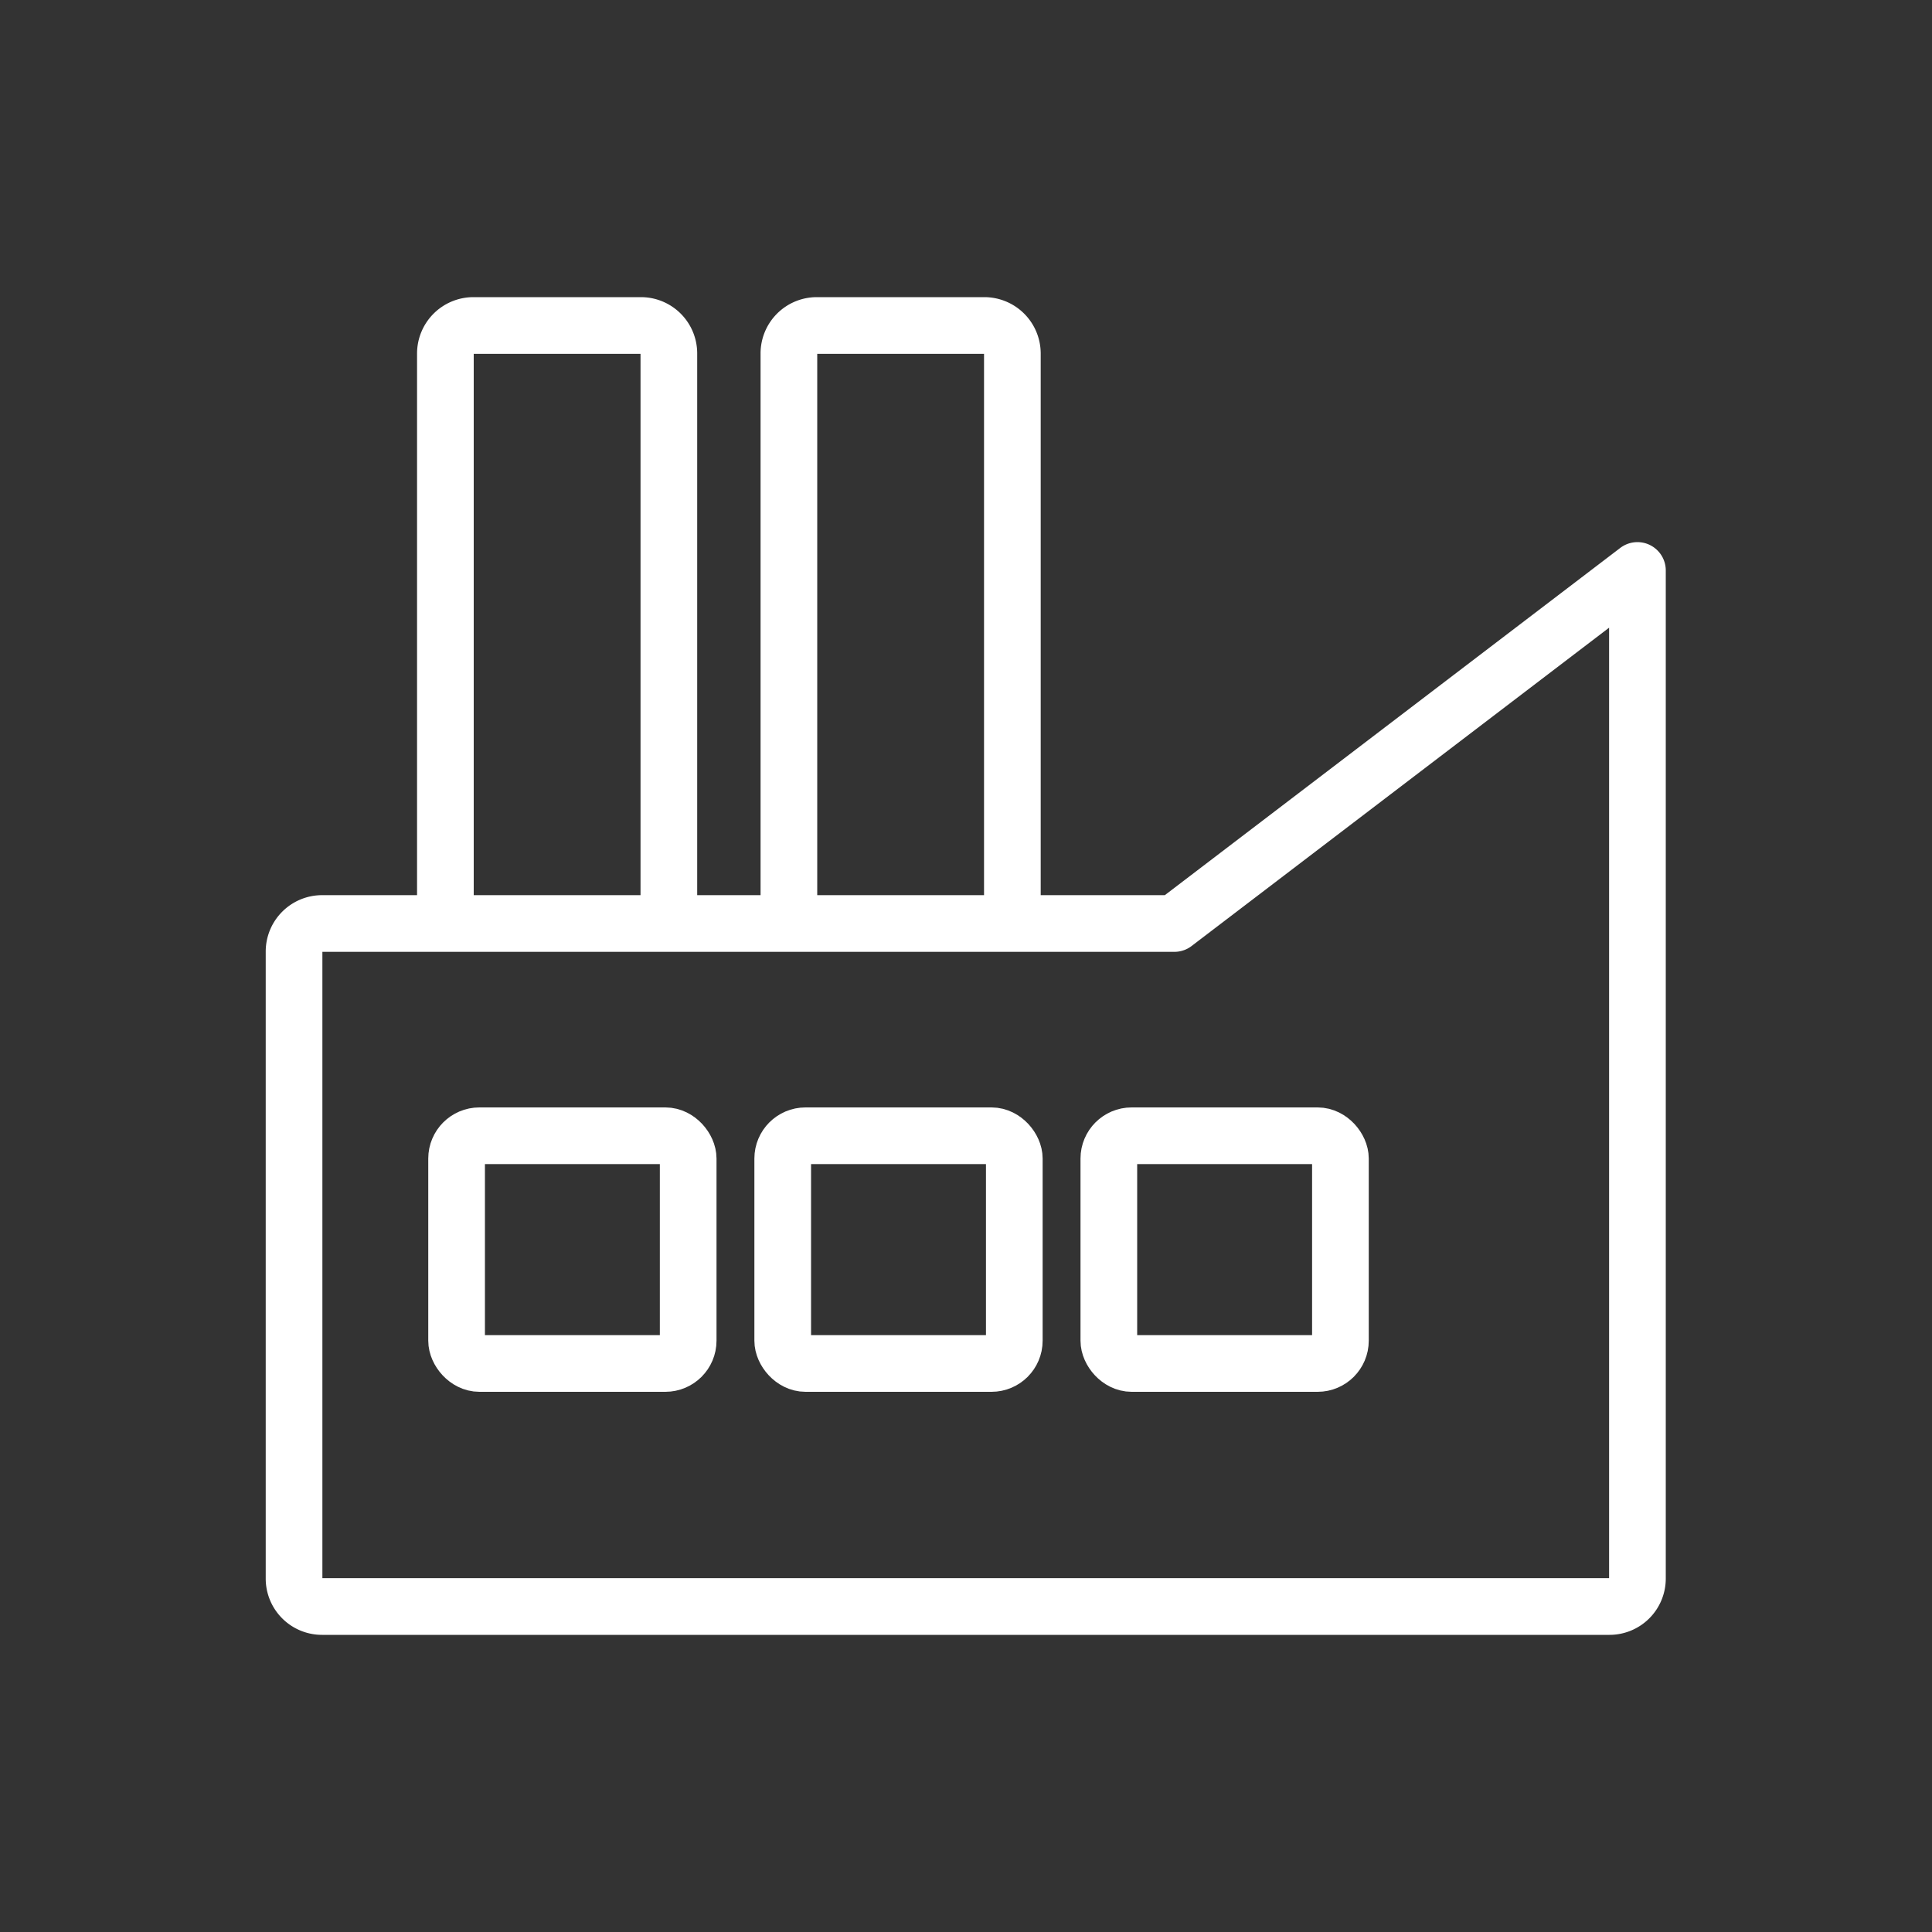
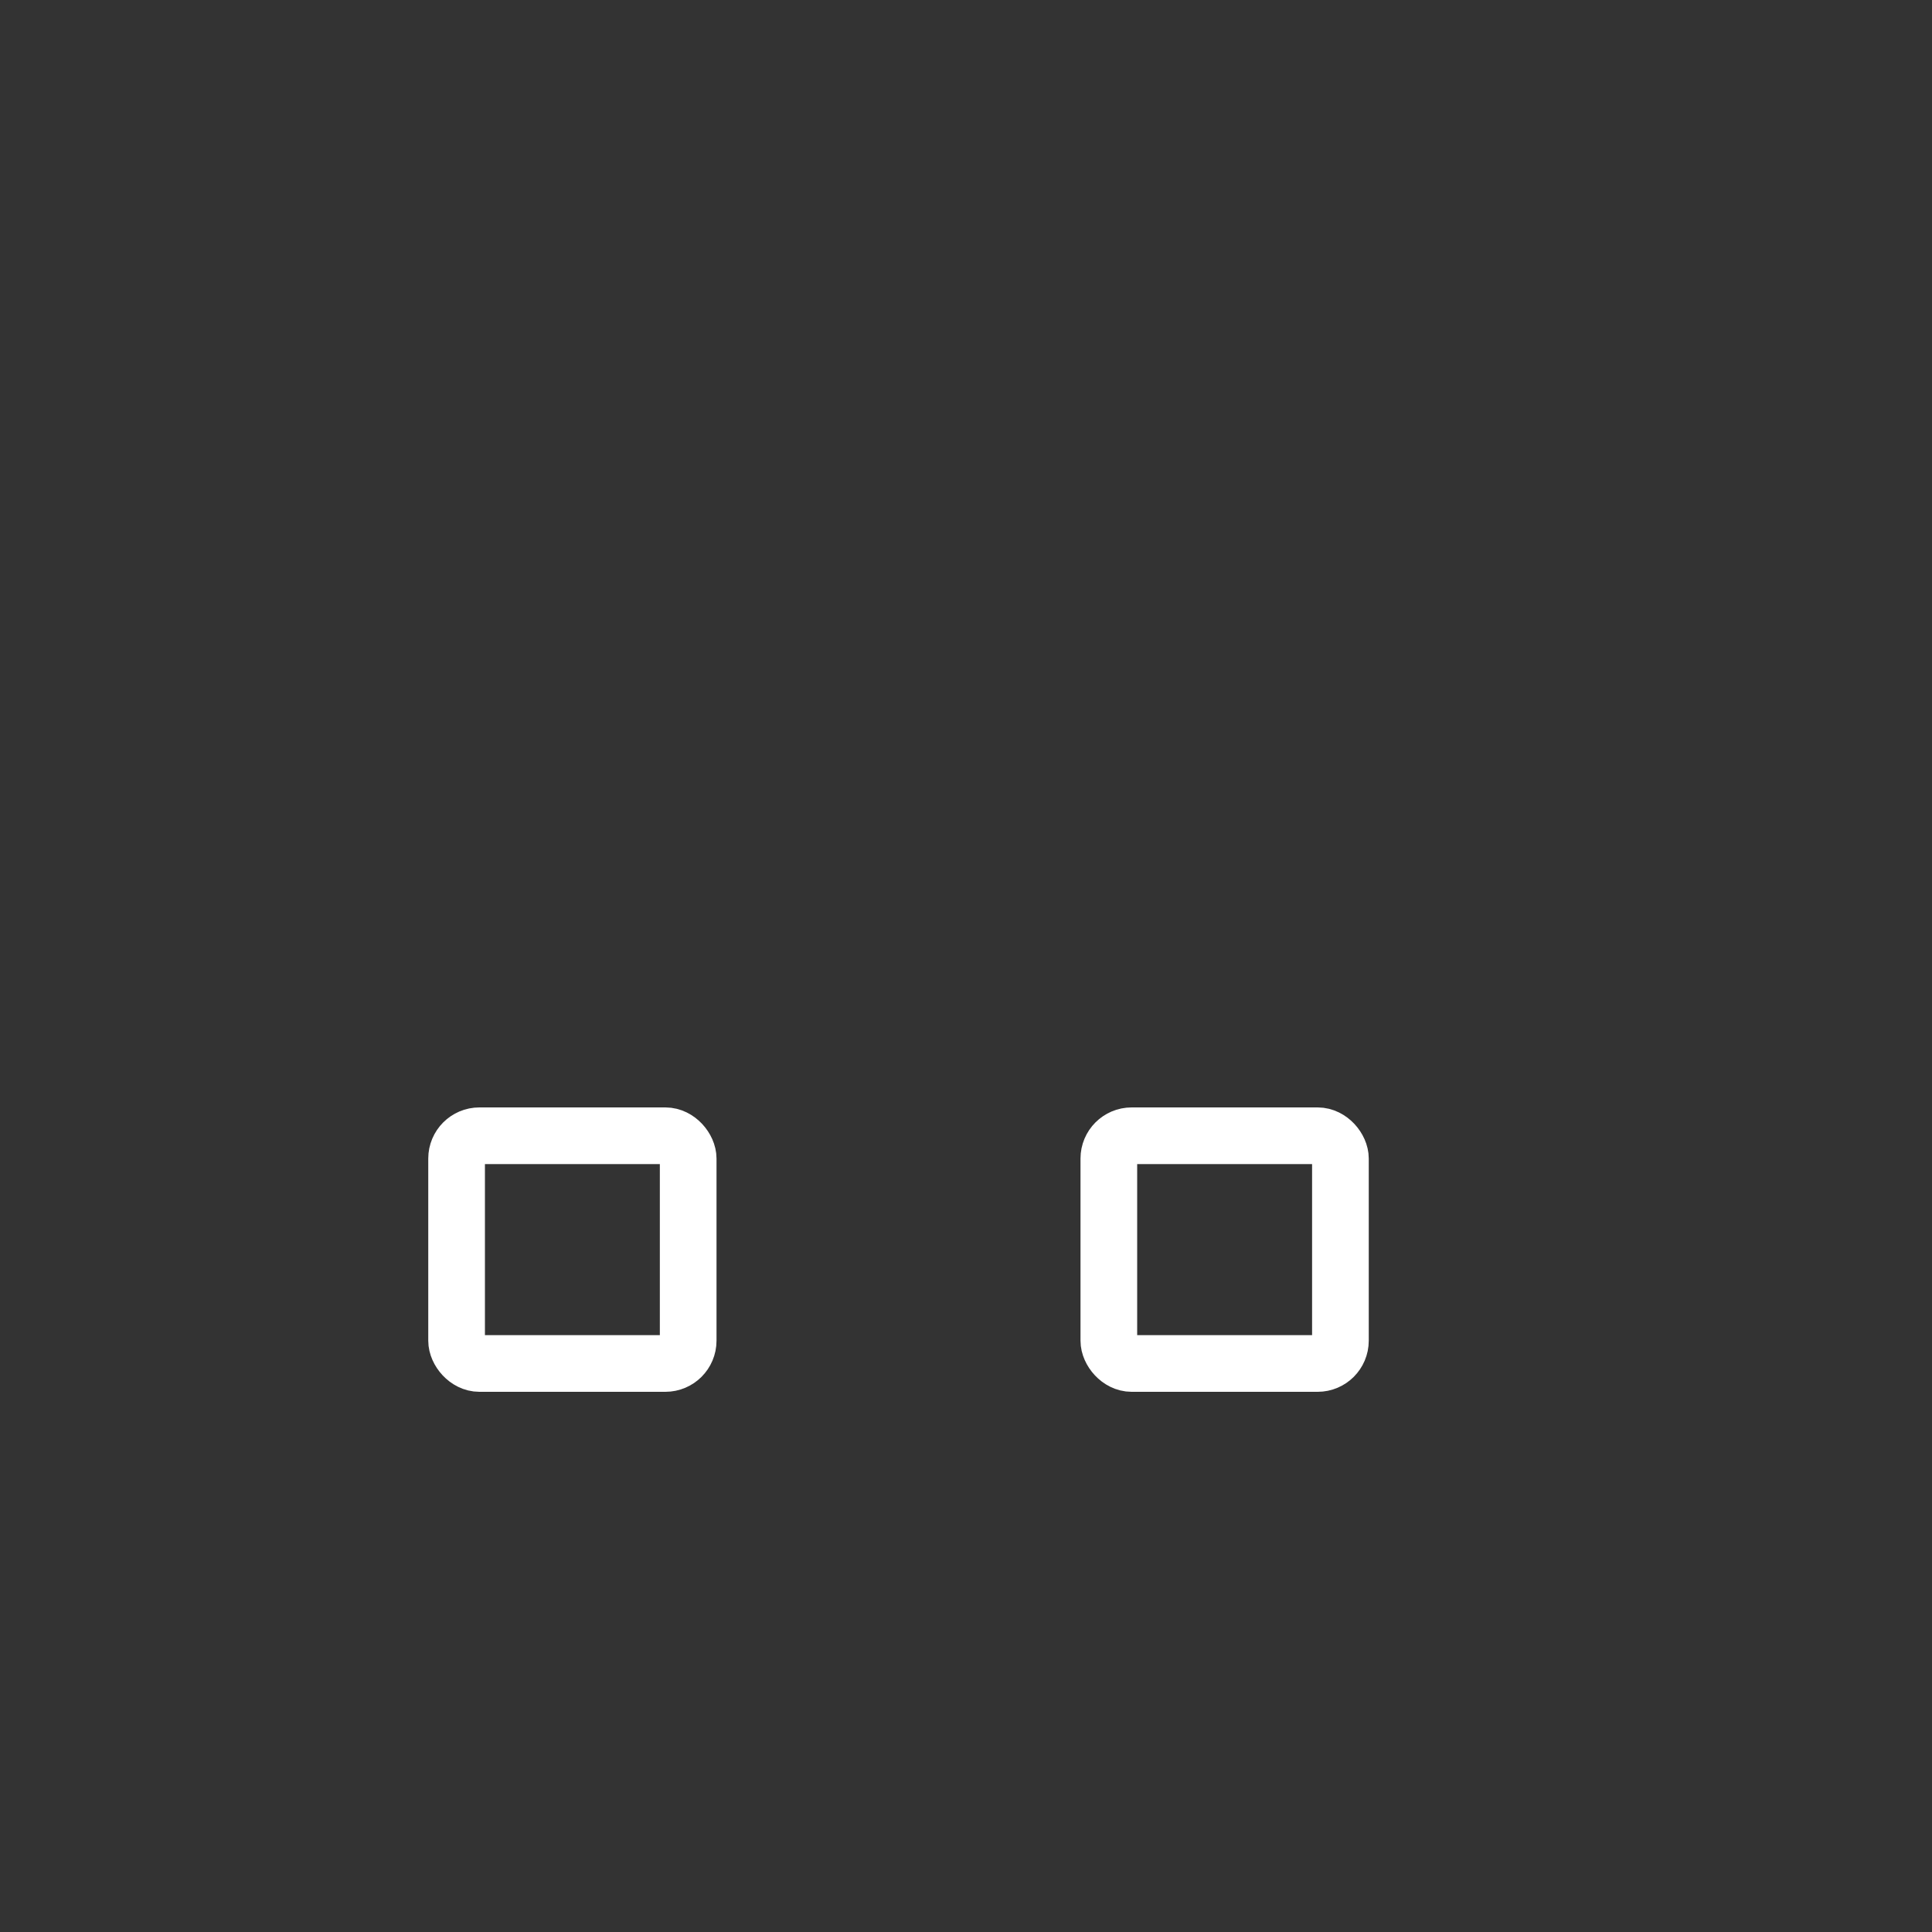
<svg xmlns="http://www.w3.org/2000/svg" viewBox="0 0 150 150">
  <rect x="0" y="0" width="150" height="150" fill="#333333" stroke="none" />
  <defs>
    <style>.cls-1,.cls-2{fill:none;stroke:#fff;stroke-width:4.4px;}.cls-1{stroke-linejoin:round;}.cls-2{stroke-miterlimit:10;}</style>
  </defs>
  <g id="Icons">
-     <path class="cls-1" d="M127.13,44.29v78.27a2.17,2.17,0,0,1-2.17,2.17H25a2.17,2.17,0,0,1-2.17-2.17V73.88A2.18,2.18,0,0,1,25,71.7H91.18Z" />
-     <path class="cls-2" d="M51.93,71.59V27.44a2.17,2.17,0,0,0-2.17-2.17h-13a2.18,2.18,0,0,0-2.18,2.17V71.59" />
-     <path class="cls-2" d="M78.6,71.59V27.44a2.18,2.18,0,0,0-2.18-2.17h-13a2.17,2.17,0,0,0-2.17,2.17V71.59" />
    <rect class="cls-2" x="35.45" y="88.18" width="17.98" height="17.68" rx="1.77" />
-     <rect class="cls-2" x="60.77" y="88.18" width="17.98" height="17.68" rx="1.77" />
    <rect class="cls-2" x="86.09" y="88.18" width="17.98" height="17.68" rx="1.77" />
  </g>
</svg>